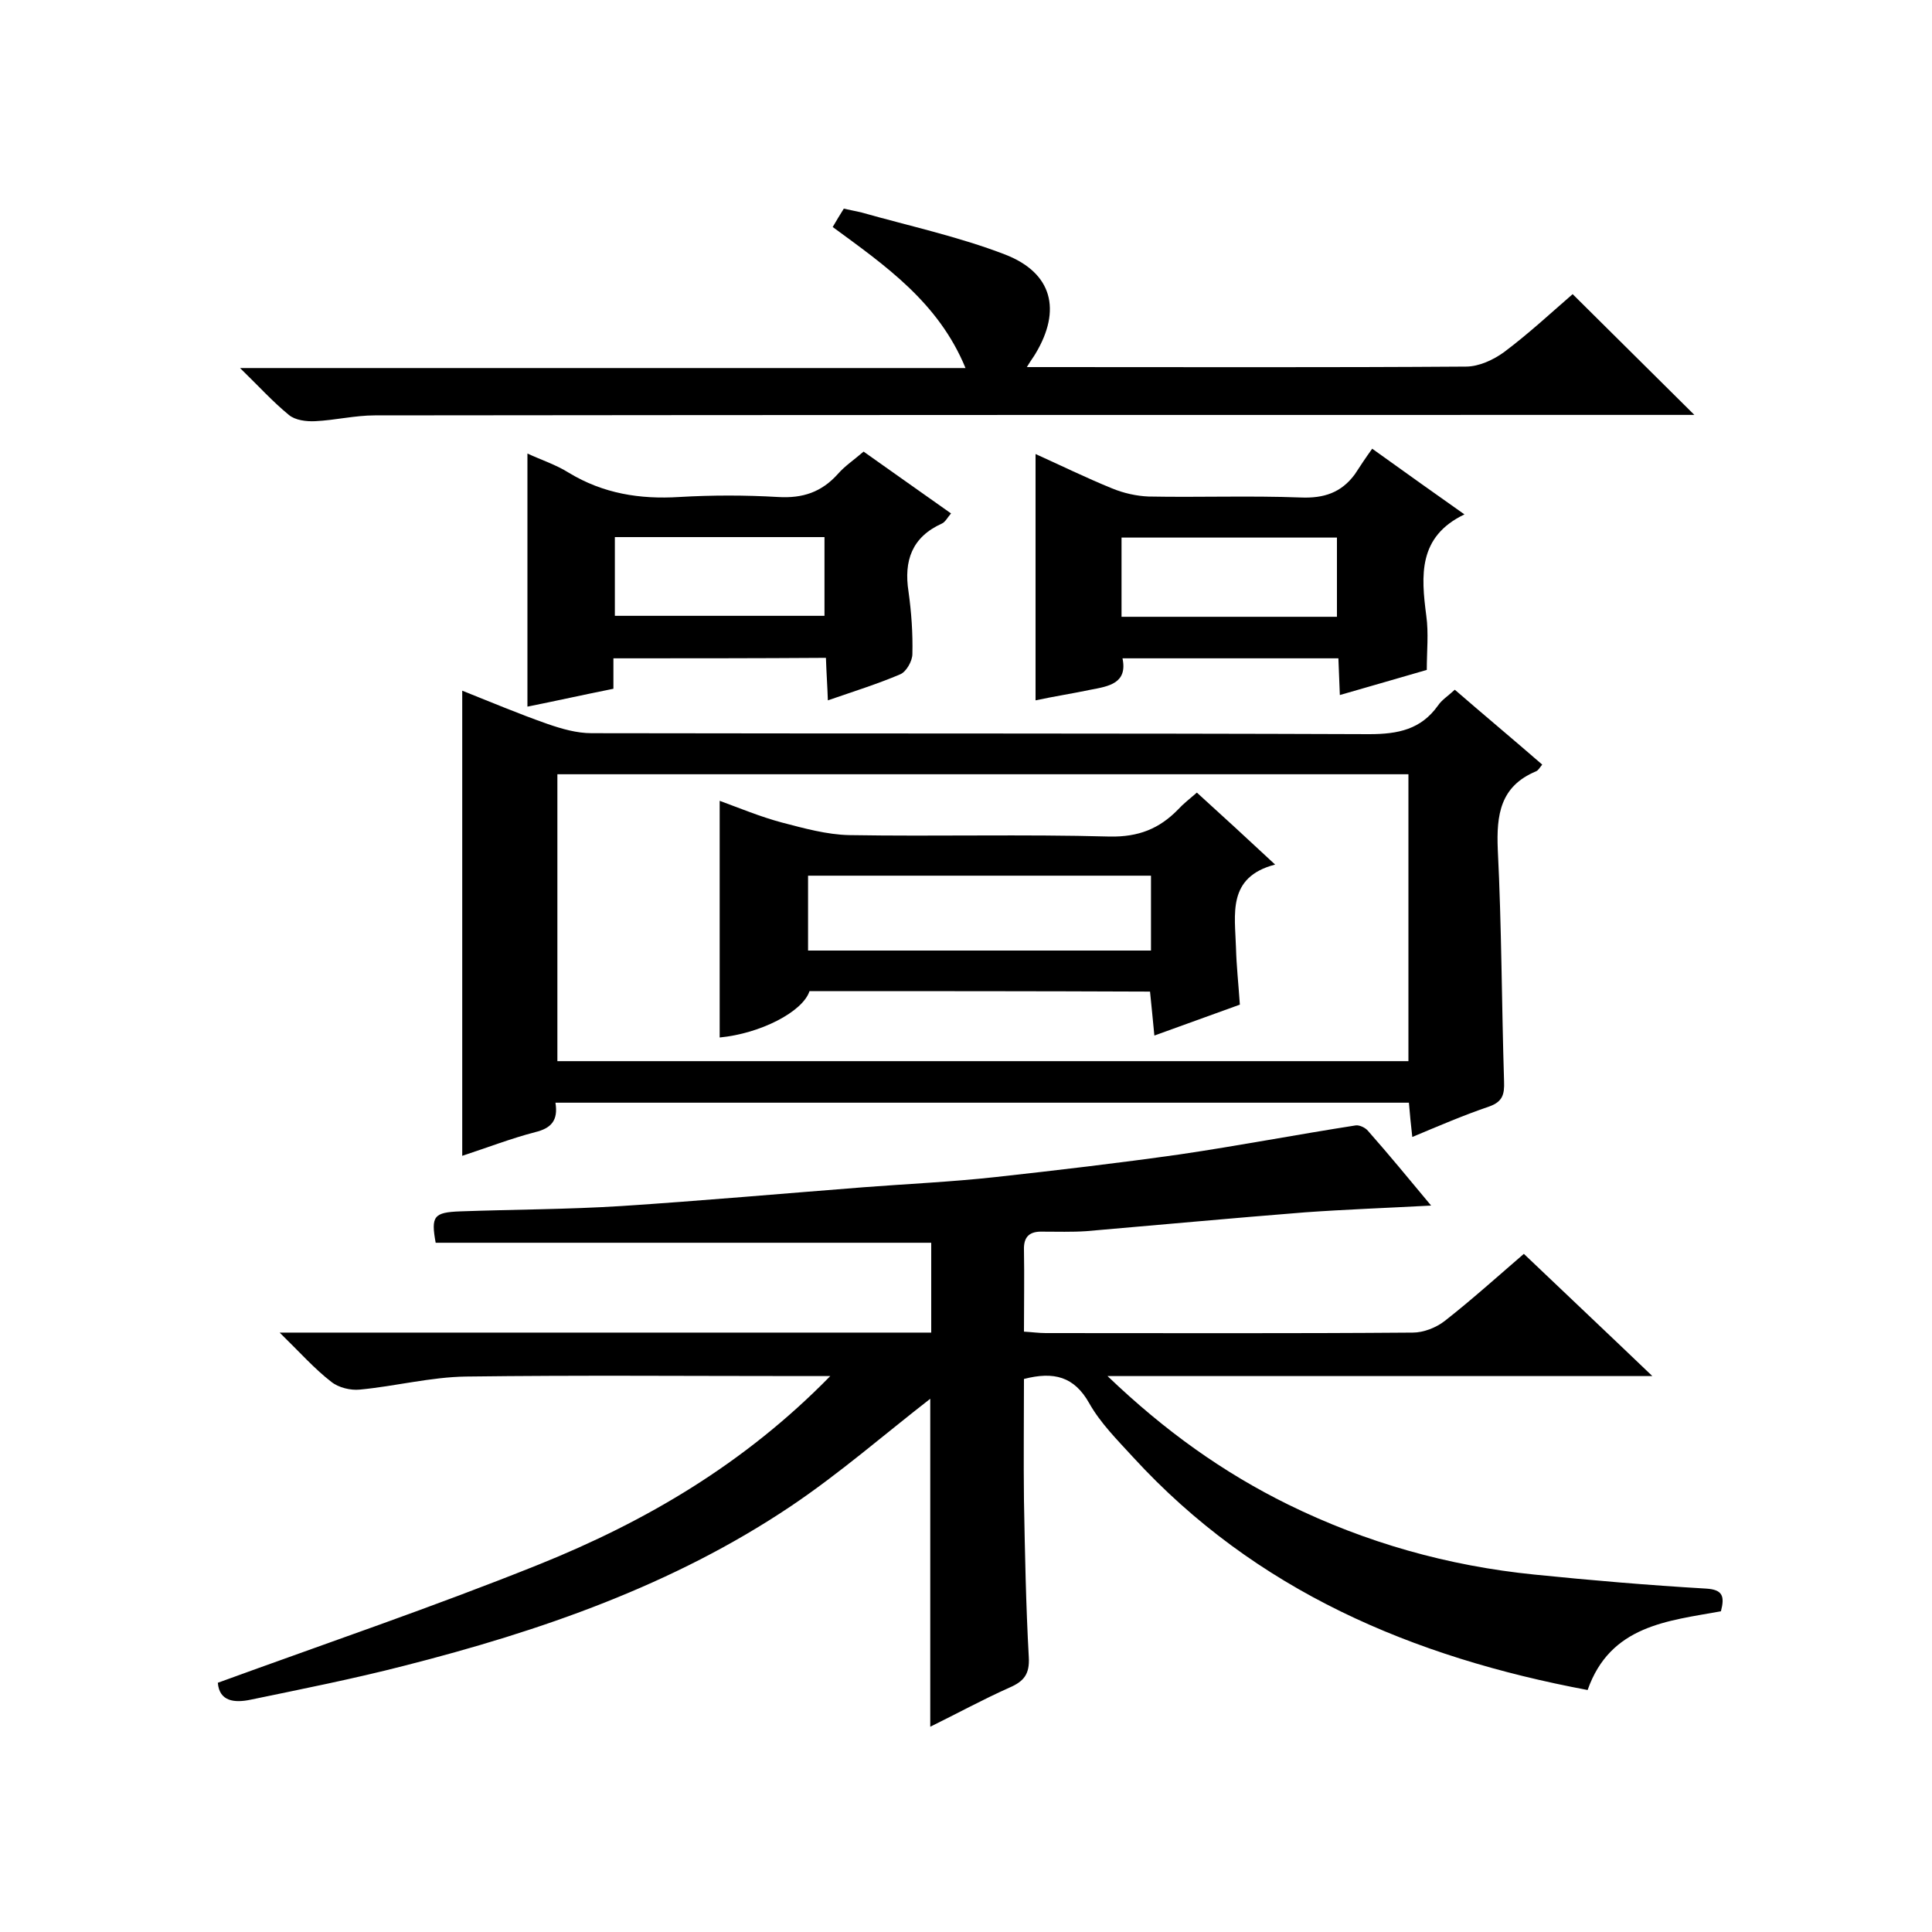
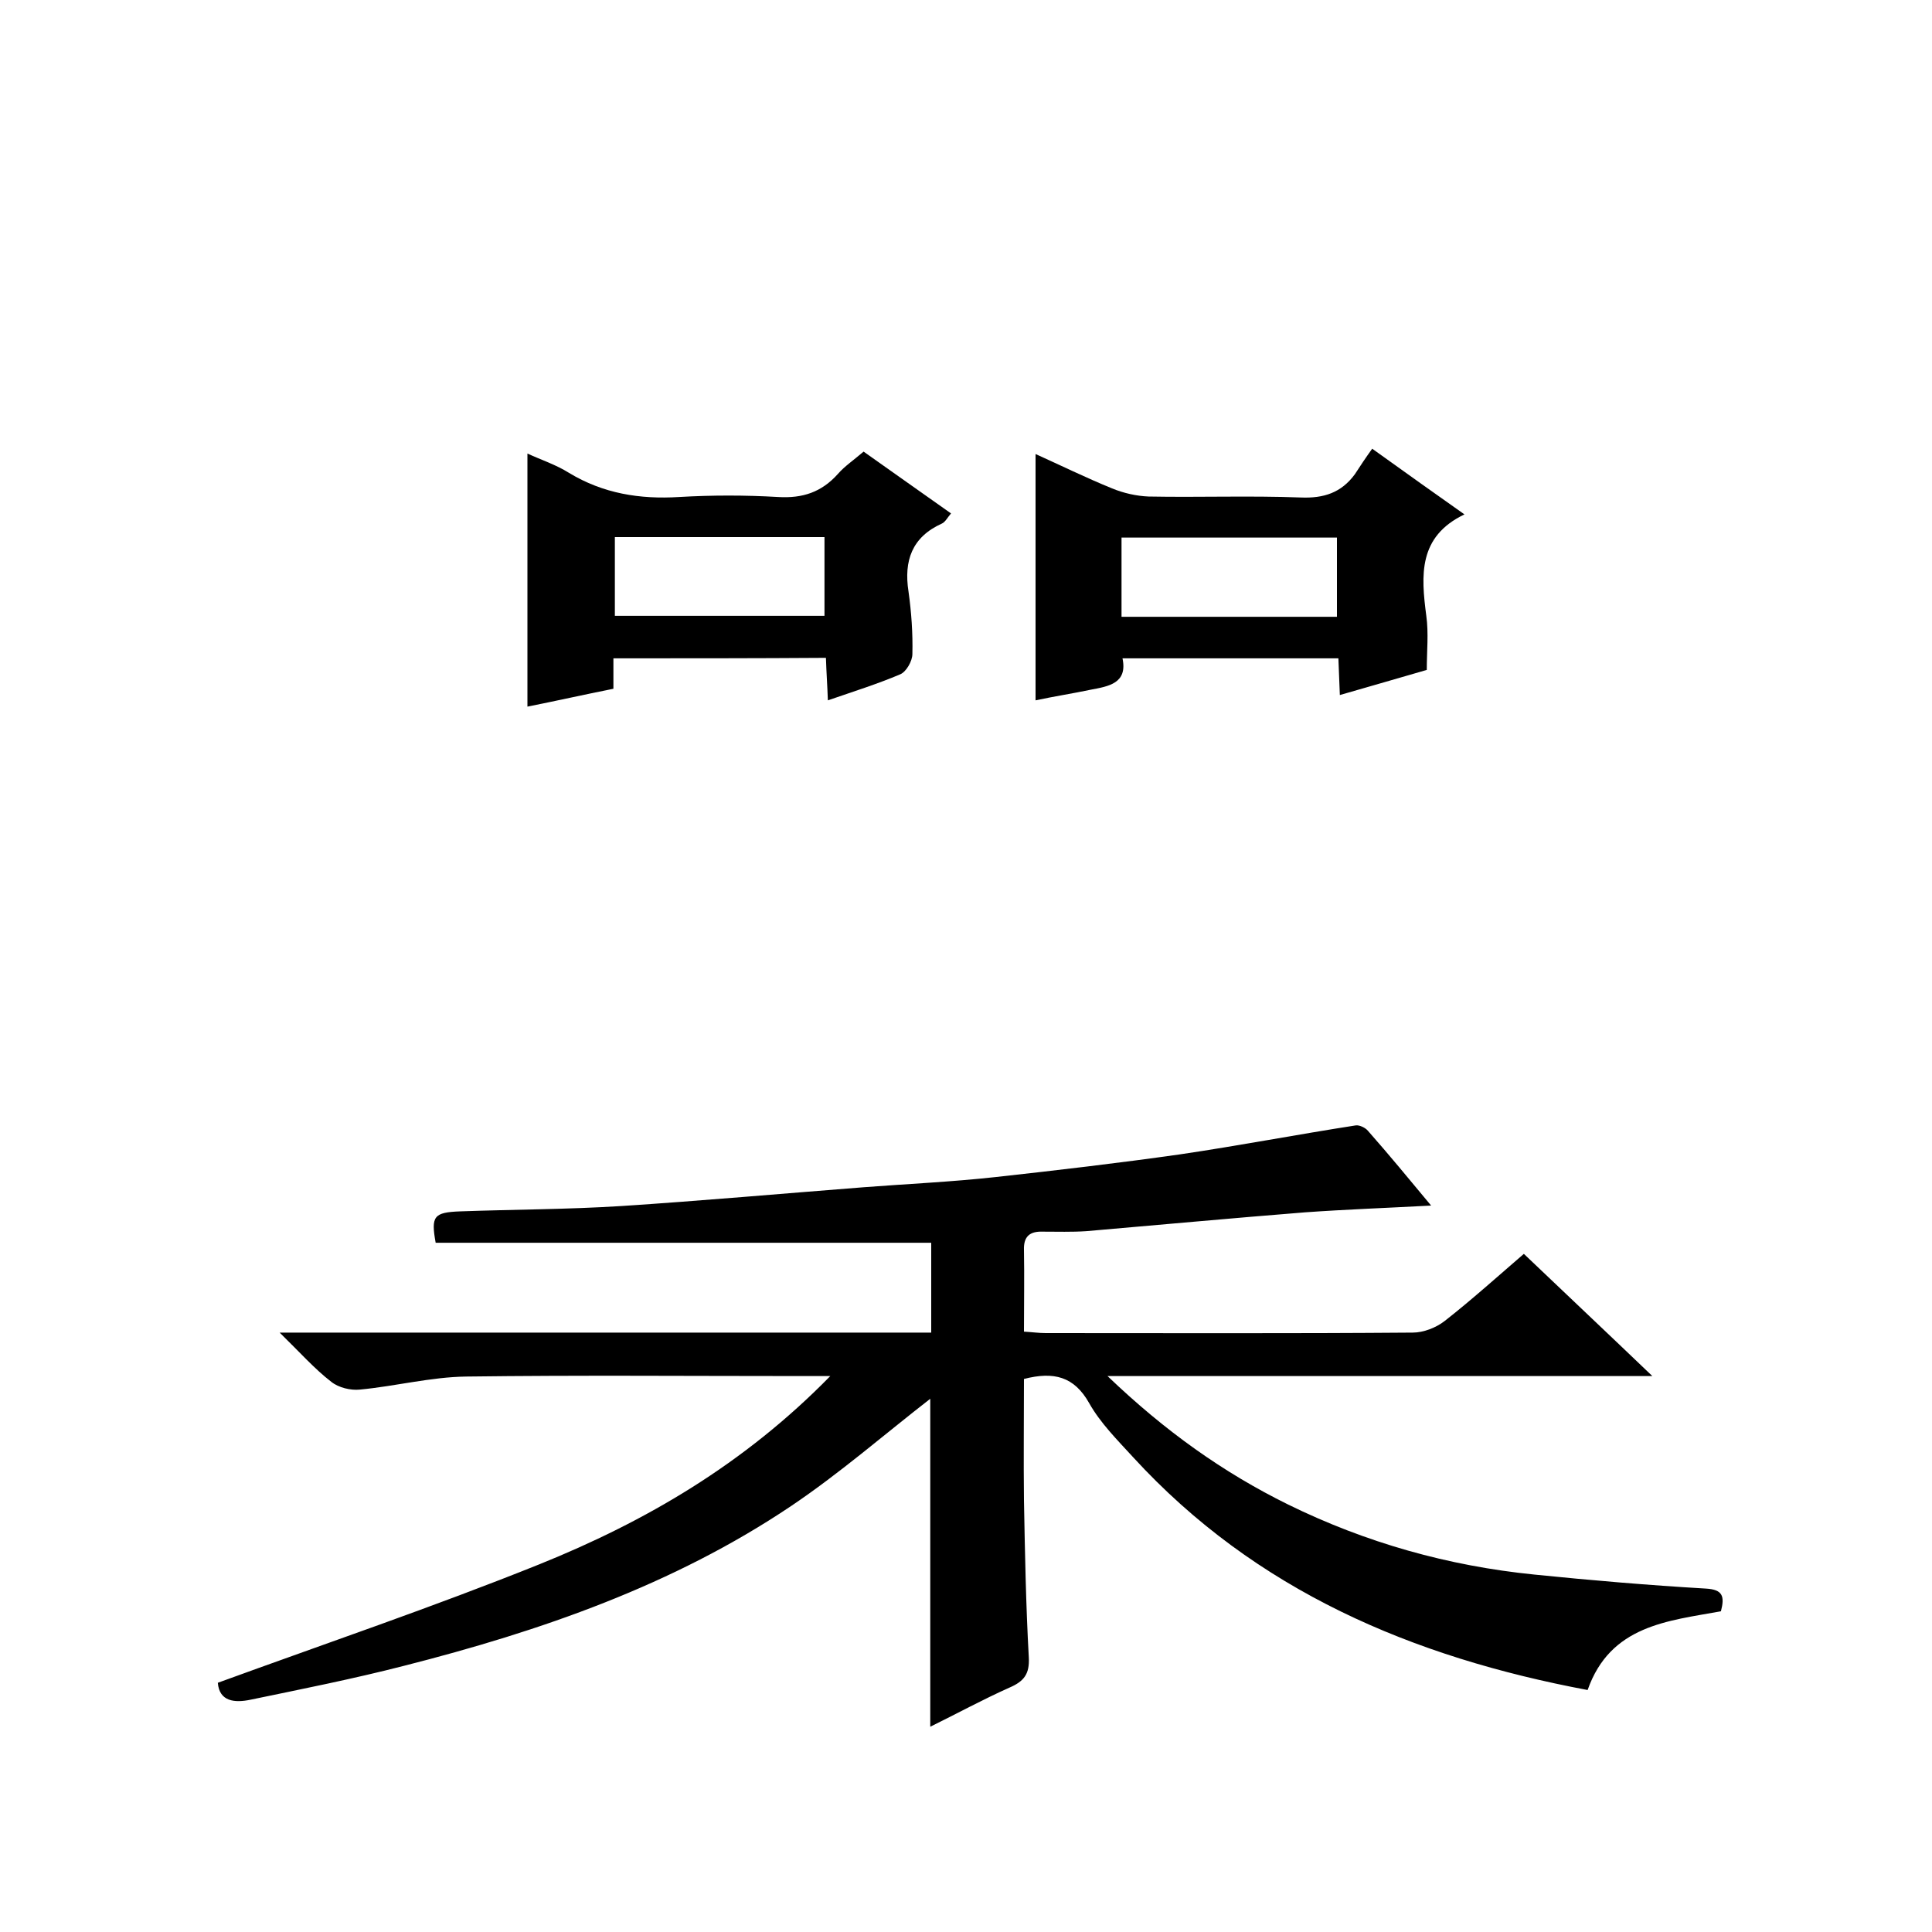
<svg xmlns="http://www.w3.org/2000/svg" enable-background="new 0 0 400 400" viewBox="0 0 400 400">
  <path d="m296.3 249.6c-9.3.5-17.7.8-26.1 1.4-15.1 1.2-30.2 2.6-45.3 3.9-3 .2-6 .1-9 .1-2.7-.1-4 1-3.9 3.8.1 5.5 0 11 0 16.9 1.7.1 3.1.3 4.5.3 25.3 0 50.7.1 76-.1 2.2 0 4.8-1 6.6-2.4 5.5-4.3 10.7-9 16.4-13.9 8.6 8.2 17.2 16.3 26.6 25.3-37.9 0-74.7 0-112.8 0 11.9 11.4 24 20 37.4 26.6 16.1 7.9 33.1 12.7 51 14.5 11.8 1.2 23.6 2.2 35.5 2.9 3.5.2 3.9 1.6 3.1 4.7-11 2-22.9 2.9-27.6 16.3-36.2-6.8-68.7-20.5-94.1-48.2-3.3-3.6-6.8-7.1-9.1-11.2-3.1-5.5-7.3-6.6-13.5-5 0 8.2-.1 16.7 0 25.1.2 10.8.4 21.7 1 32.5.2 3.5-1 5-4 6.3-5.6 2.5-10.9 5.4-16.4 8.1 0-23.2 0-45.9 0-67.9-9.4 7.3-18.7 15.4-28.8 22.2-24.4 16.4-51.9 25.9-80.2 33.1-10.5 2.7-21.1 4.8-31.7 7-3.3.7-6.5.4-6.8-3.5 22.2-8.1 44.6-15.7 66.5-24.5 22.1-8.9 42.5-20.8 60.3-39-2.7 0-4.3 0-5.9 0-23.2 0-46.3-.2-69.5.1-7.3.1-14.6 2-22 2.7-1.9.2-4.4-.4-5.9-1.6-3.5-2.7-6.5-6.1-10.7-10.2h134.9c0-6.5 0-12.4 0-18.6-34.2 0-68.3 0-102.6 0-1-5.5-.4-6.3 5.1-6.5 11.1-.4 22.2-.4 33.3-1.1 16.8-1.1 33.6-2.6 50.3-3.9 9.1-.7 18.1-1.1 27.2-2.1 12.7-1.4 25.5-2.9 38.2-4.7 12.2-1.8 24.2-4.1 36.4-6 .8-.1 2 .5 2.5 1.1 4.5 5.1 8.6 10.1 13.1 15.5z" />
-   <path d="m115 228.3c.6 3.7-.9 5.3-4.2 6.1-5 1.3-9.9 3.2-15.1 4.9 0-32.4 0-64.1 0-96.3 5.8 2.3 11.7 4.8 17.7 6.9 2.9 1 6 1.9 9.1 1.9 53.7.1 107.3 0 161 .2 6 0 10.7-1 14.2-5.9.8-1.2 2.1-2 3.5-3.3 6 5.2 12 10.2 18.1 15.5-.5.6-.8 1.2-1.3 1.4-7.4 3.1-8.2 9-7.9 16.2.8 16 .8 32 1.3 48 .1 2.7-.3 4.2-3.1 5.2-5.3 1.8-10.4 4-15.9 6.3-.3-2.6-.5-4.7-.7-7.1-58.9 0-117.4 0-176.7 0zm176.6-68c-58.9 0-117.6 0-176.2 0v59.4h176.2c0-20 0-39.6 0-59.4z" />
-   <path d="m325.6 60.9c8.5 8.4 16.6 16.5 25.2 25-1.9 0-3.7 0-5.6 0-89.2 0-178.4 0-267.6.1-4.1 0-8.2 1-12.3 1.2-1.9.1-4.2-.2-5.5-1.3-3.3-2.7-6.2-5.9-10.1-9.7h150.2c-5.6-13.6-16.6-21.2-27.5-29.2.8-1.4 1.5-2.5 2.3-3.8 1.3.3 2.5.5 3.7.8 9.9 2.8 20.1 5 29.7 8.7 9.8 3.8 11.7 11.5 6.3 20.5-.4.7-.9 1.3-1.8 2.8h4.9c28.7 0 57.4.1 86-.1 2.7 0 5.7-1.4 7.9-3 5.2-3.9 9.8-8.2 14.2-12z" />
  <path d="m127 136.3v6.3c-6 1.2-11.8 2.5-17.8 3.7 0-17.8 0-34.9 0-52.4 2.8 1.3 5.9 2.3 8.6 4 7.1 4.3 14.7 5.5 22.8 5 6.8-.4 13.7-.4 20.5 0 5.1.3 9-1 12.4-4.8 1.4-1.6 3.2-2.8 5.3-4.6 5.9 4.2 11.9 8.4 18.1 12.8-.7.8-1.2 1.8-1.9 2.1-6.2 2.8-7.9 7.7-6.9 14.1.6 4.3.9 8.6.8 12.9 0 1.5-1.3 3.7-2.5 4.2-4.7 2-9.5 3.5-15 5.4-.1-3-.3-5.7-.4-8.8-14.7.1-29.1.1-44 .1zm.3-8.8h43.4c0-5.7 0-11 0-16.3-14.6 0-28.8 0-43.4 0z" />
  <path d="m284.1 92.9c7.1 5.1 13 9.3 19.1 13.6-9.6 4.6-9 12.6-7.9 21 .5 3.6.1 7.3.1 11.2-5.8 1.7-11.8 3.4-18 5.2-.1-2.6-.2-4.9-.3-7.6-14.8 0-29.5 0-44.7 0 1.1 5.2-2.9 5.8-6.6 6.5-3.8.8-7.7 1.4-11.4 2.2 0-17.1 0-33.8 0-51 5.1 2.3 10.4 4.9 15.8 7.1 2.4 1 5.1 1.6 7.6 1.7 10.5.2 21-.2 31.5.2 4.8.2 8.4-1 11.2-4.8 1.1-1.7 2.3-3.5 3.6-5.3zm-7.3 34.8c0-5.8 0-11.1 0-16.4-15.1 0-29.8 0-44.6 0v16.4z" />
-   <path d="m167.6 205.2c-1.4 4.3-10.2 8.8-18.6 9.6 0-16.1 0-32.1 0-49 4.1 1.5 8.4 3.3 12.9 4.5 4.6 1.2 9.3 2.5 13.9 2.6 18 .3 36-.2 54 .3 5.9.1 10.2-1.6 14.1-5.6 1.1-1.2 2.4-2.2 3.9-3.5 5.3 4.8 10.4 9.5 16.2 14.9-10 2.6-8.3 10.3-8.1 17.3.1 3.7.5 7.3.8 11.7-5.5 2-11.3 4.1-17.7 6.4-.3-3.2-.6-6.1-.9-9.1-23.6-.1-47-.1-70.5-.1zm70.7-23.9c-23.9 0-47.5 0-71 0v15.5h71c0-5.3 0-10.4 0-15.5z" />
</svg>